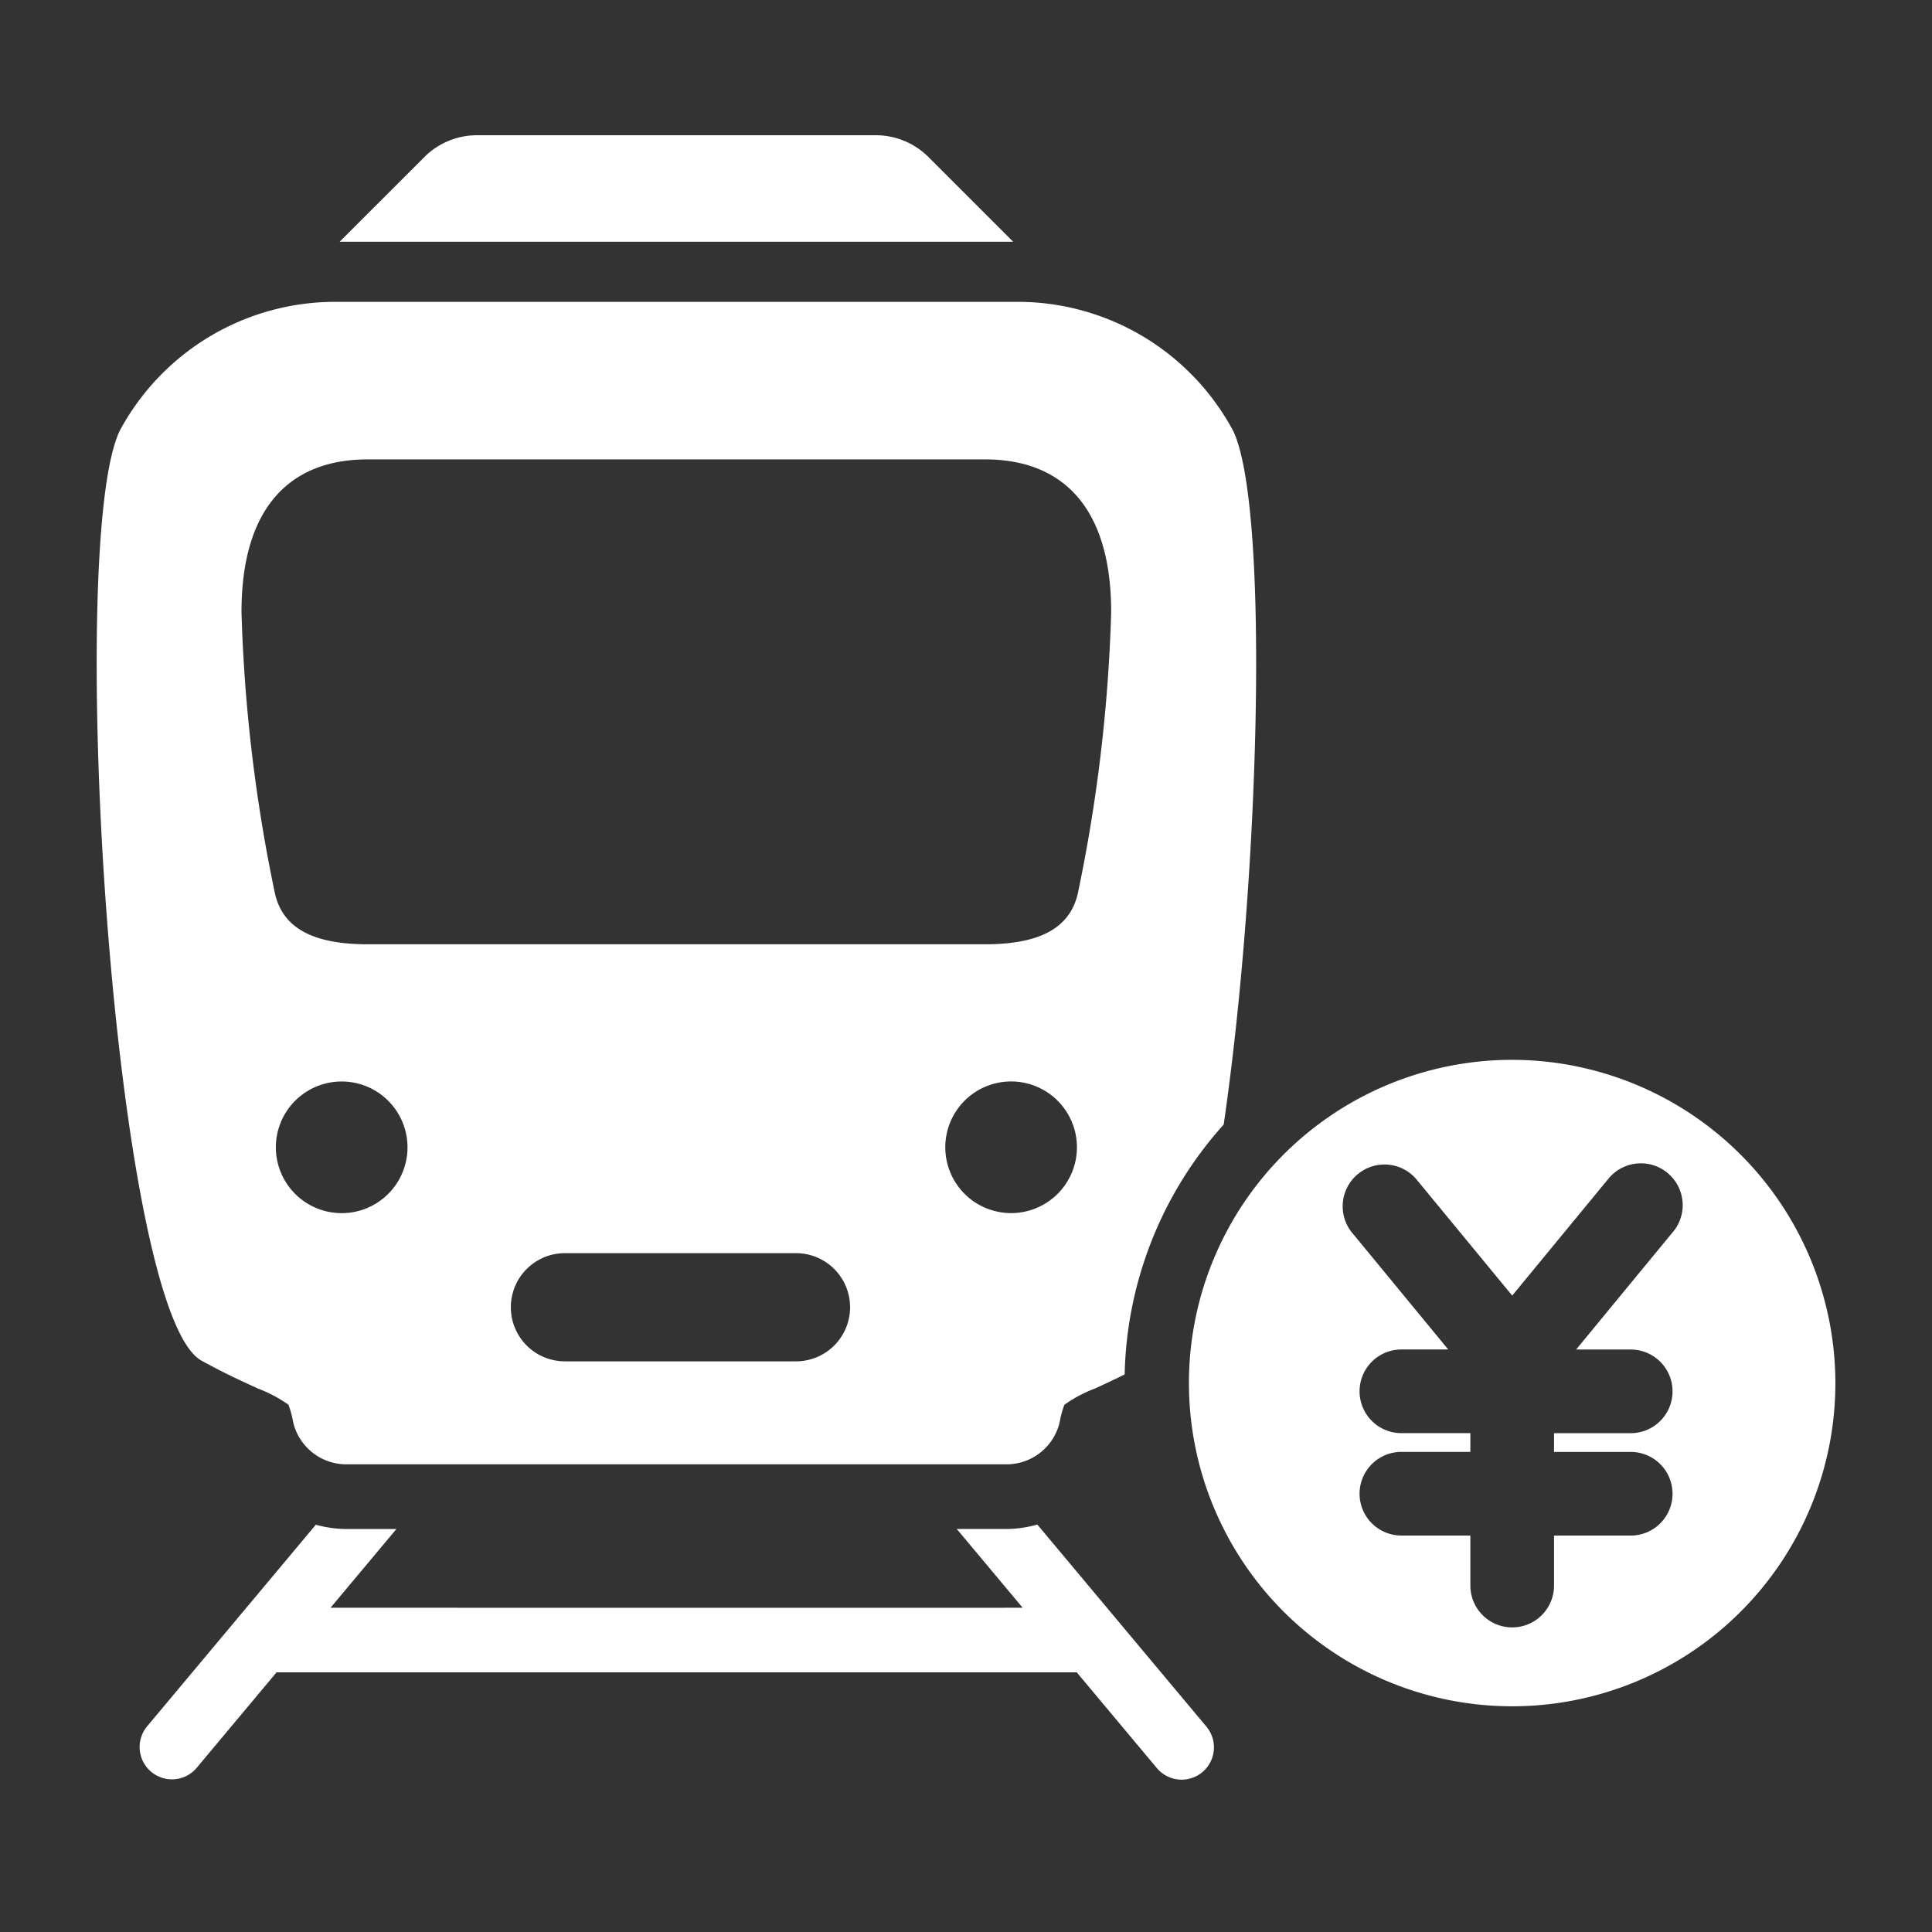
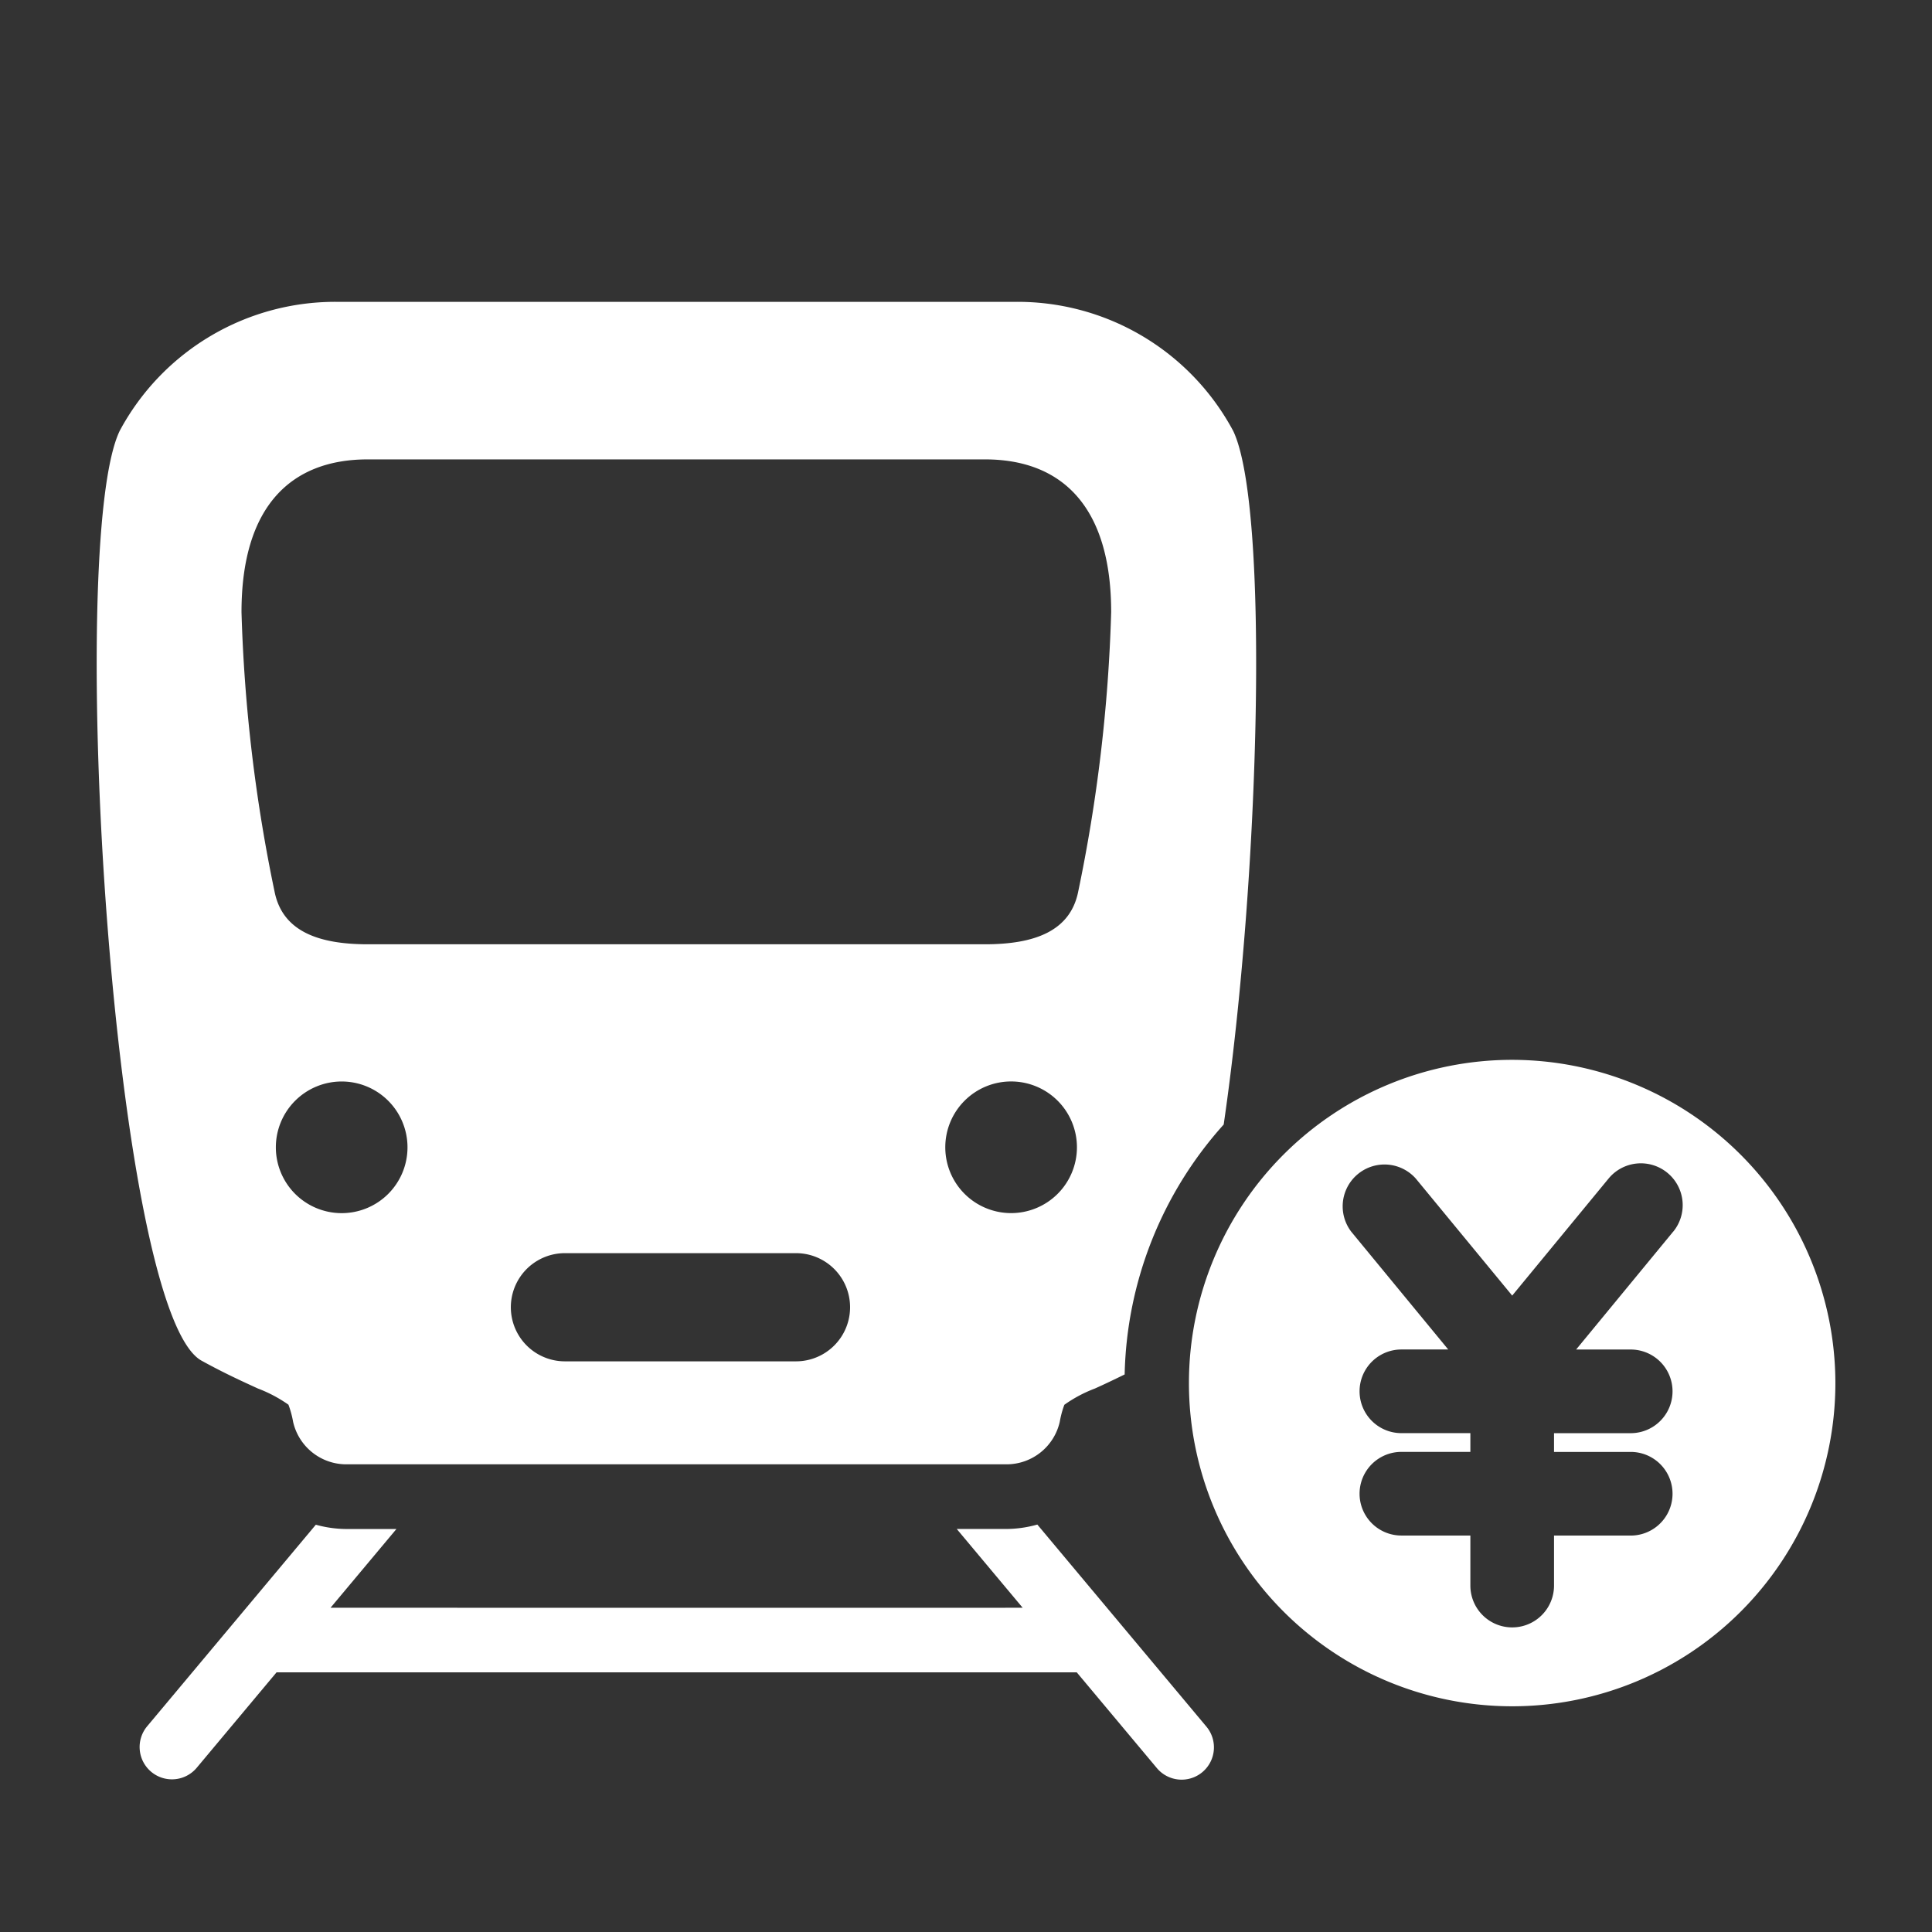
<svg xmlns="http://www.w3.org/2000/svg" width="100" height="100" viewBox="0 0 100 100">
  <rect x="0" y="0" width="100" height="100" fill="#333333" stroke="none" />
  <defs>
    <clipPath id="a">
      <rect width="90" height="85.097" fill="none" />
    </clipPath>
  </defs>
  <g transform="translate(-495 -2193)">
    <g transform="translate(500 2200)">
      <g transform="translate(0 0)" clip-path="url(#a)">
        <path d="M48.008,49.819a6.011,6.011,0,0,1-1.582.228H43.837l3.412,4.078c-9.658.006-22.293,0-35.825,0l3.411-4.076H12.223a6.026,6.026,0,0,1-1.56-.222L1.932,60.261A1.672,1.672,0,0,0,4.5,62.406l4.131-4.939c8.928,0,17.538,0,25.239,0,6.049,0,11.53,0,16.177,0l4.133,4.939a1.672,1.672,0,1,0,2.565-2.145Z" transform="translate(0.684 22.092)" fill="#fff" />
-         <path d="M43.576,5.513,39.192,1.129A3.853,3.853,0,0,0,36.468,0H15.823A3.85,3.85,0,0,0,13.1,1.129L8.715,5.513Z" transform="translate(3.865 0)" fill="#fff" />
        <path d="M58.823,12.642A12.658,12.658,0,0,0,47.44,5.975H12.578A12.658,12.658,0,0,0,1.2,12.642c-2.812,5.81-.362,45.6,4.232,48.136,1.156.638,2.136,1.084,2.922,1.443a7.137,7.137,0,0,1,1.576.836,5.013,5.013,0,0,1,.241.886,2.823,2.823,0,0,0,2.741,2.2h34.2a2.824,2.824,0,0,0,2.741-2.2,4.922,4.922,0,0,1,.238-.882,7,7,0,0,1,1.578-.84c.447-.2.973-.45,1.543-.73a19.976,19.976,0,0,1,5.126-12.935c1.892-12.974,2.366-32.031.486-35.914m-46.14,40.5a3.407,3.407,0,1,1,3.408-3.407,3.405,3.405,0,0,1-3.408,3.407M36.2,60.813H24.241a2.8,2.8,0,0,1,0-5.6H36.2a2.8,2.8,0,0,1,0,5.6m11.135-7.673a3.407,3.407,0,1,1,3.407-3.407,3.407,3.407,0,0,1-3.407,3.407m3.46-16.579c-.43,1.978-2.234,2.665-4.812,2.665H14.036c-2.578,0-4.384-.687-4.812-2.665A82.285,82.285,0,0,1,7.5,22.035c0-5.5,2.578-7.907,6.532-7.907H45.982c3.954,0,6.532,2.406,6.532,7.907A82.285,82.285,0,0,1,50.795,36.56" transform="translate(0 2.65)" fill="#fff" />
        <path d="M55.9,33.155A16.73,16.73,0,1,0,72.629,49.886,16.75,16.75,0,0,0,55.9,33.155m8.332,8.894-5.022,6.1h2.825a2.165,2.165,0,1,1,0,4.33H58.066v.97h3.969a2.165,2.165,0,0,1,0,4.33H58.066v2.588a2.165,2.165,0,0,1-4.33,0V57.777h-3.57a2.165,2.165,0,0,1,0-4.33h3.57v-.97h-3.57a2.165,2.165,0,1,1,0-4.33H52.59l-5.022-6.1A2.165,2.165,0,0,1,50.911,39.3l4.99,6.058L60.889,39.3a2.165,2.165,0,0,1,3.343,2.753" transform="translate(17.37 14.702)" fill="#fff" />
      </g>
    </g>
-     <rect width="100" height="100" transform="translate(495 2193)" fill="none" />
  </g>
</svg>